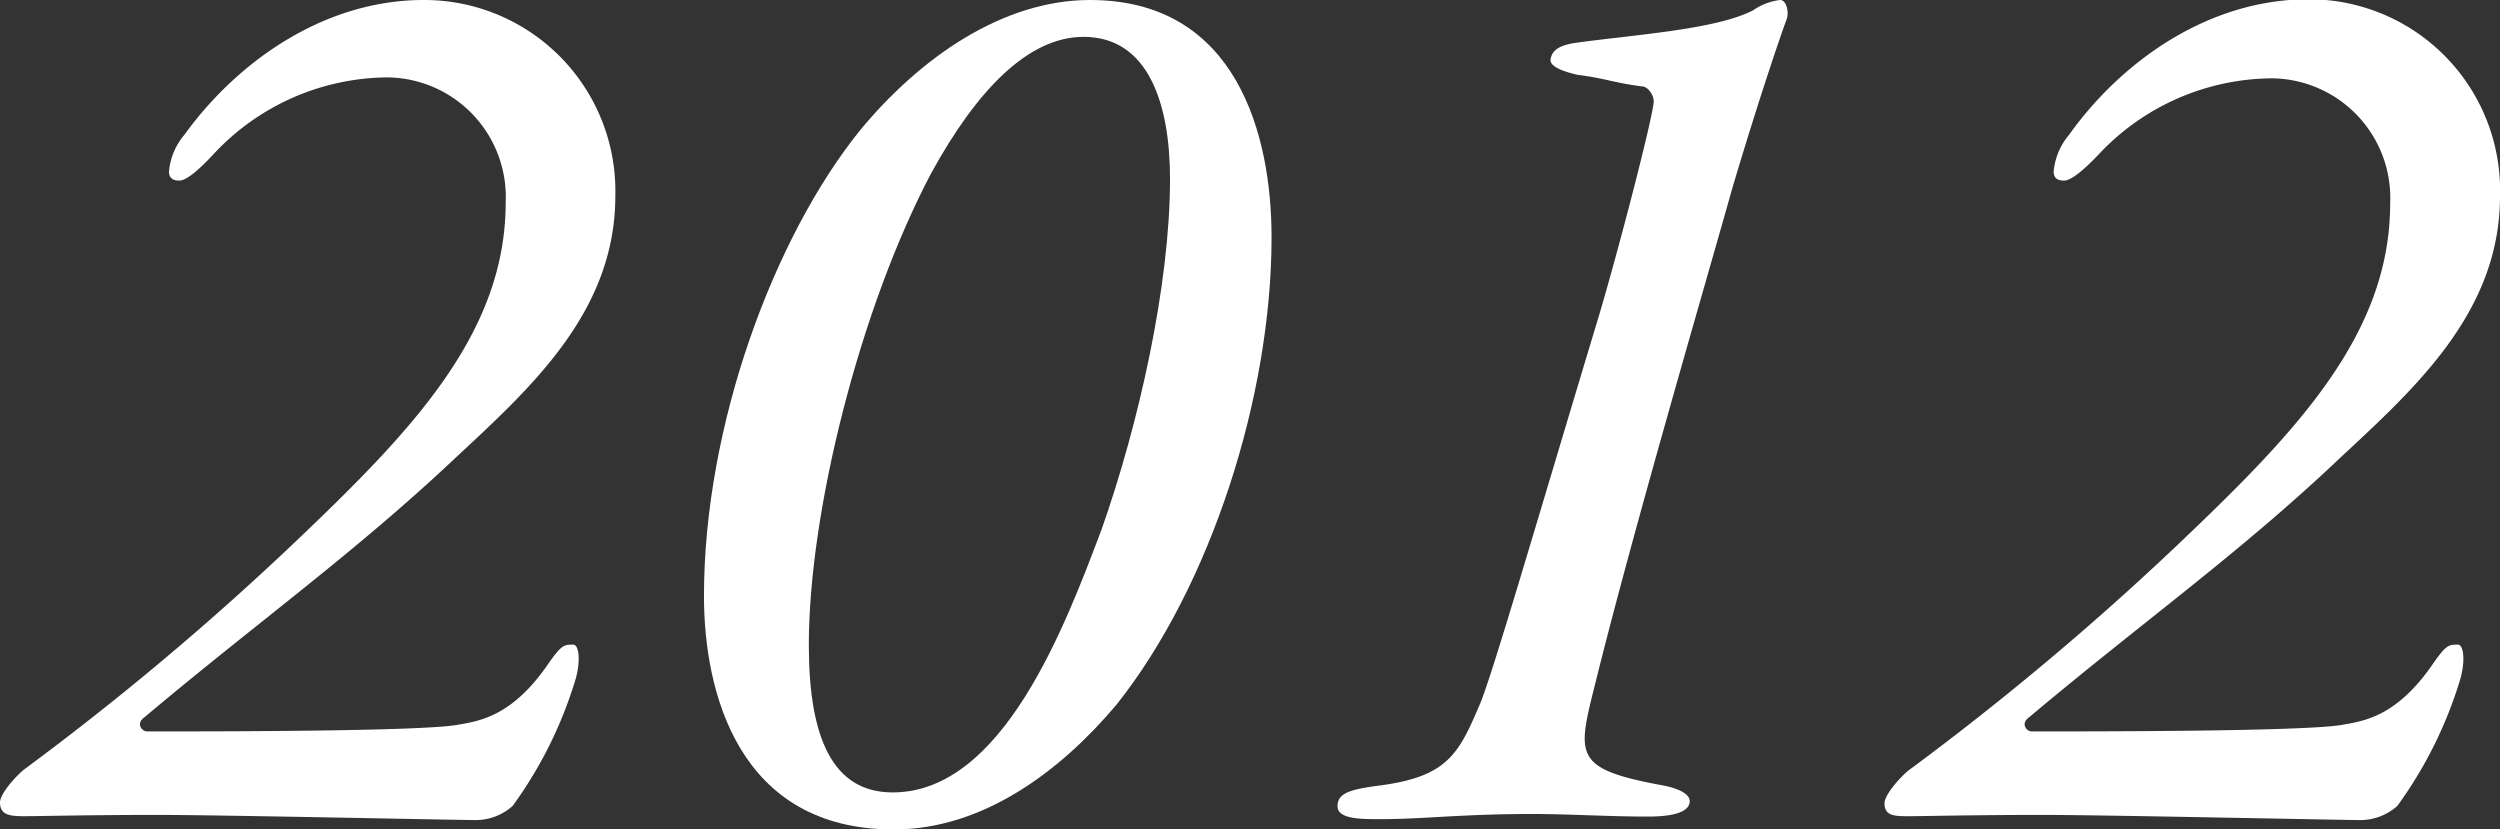
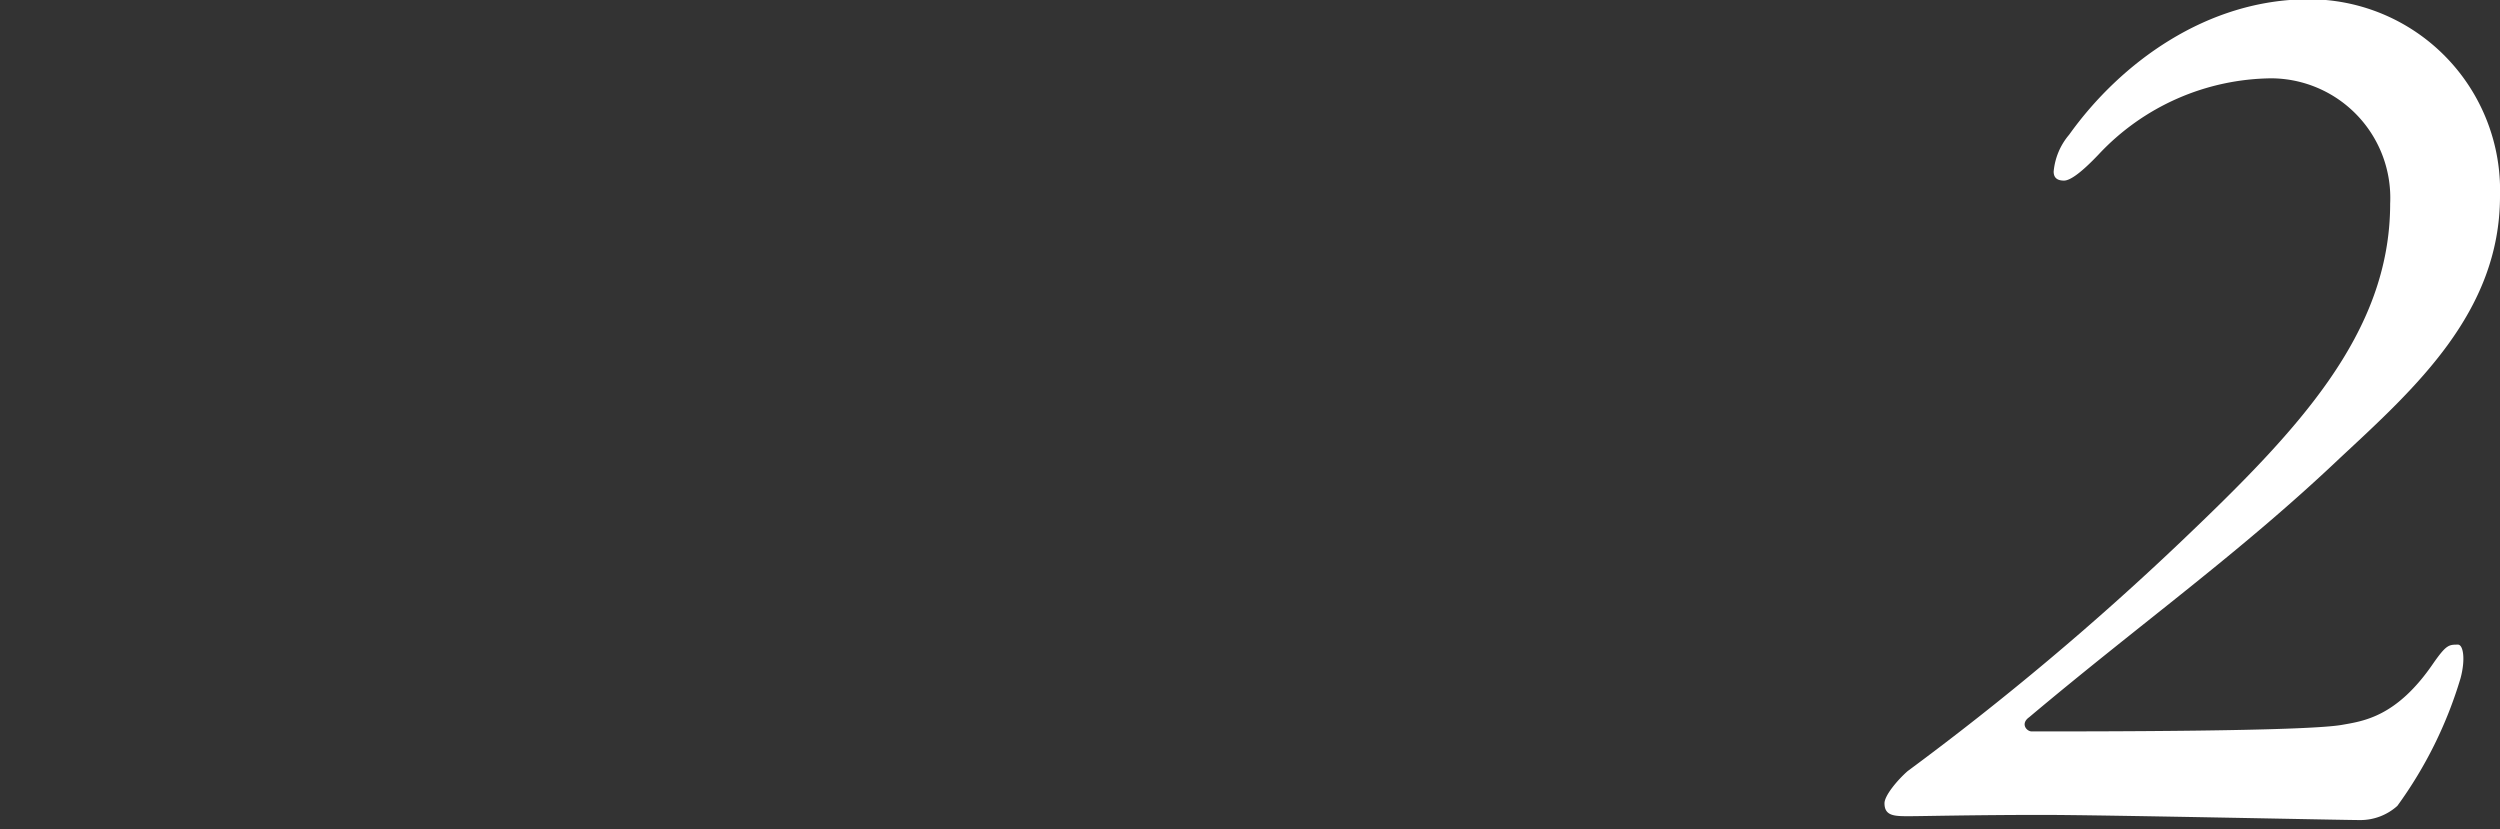
<svg xmlns="http://www.w3.org/2000/svg" viewBox="0 0 135.66 45.01">
  <rect x="0" y="0" width="135.66" height="45.01" fill="#333333" stroke="none" />
  <defs>
    <style>.cls-1{fill:#fff;}</style>
  </defs>
  <g id="Layer_2" data-name="Layer 2">
    <g id="レイヤー_3" data-name="レイヤー 3">
-       <path class="cls-1" d="M33.39,10.64c0,6.3-4.62,10.43-8.68,14.21C19.25,30,14,33.74,7.84,38.92c-.49.35-.14.77.14.77,3.64,0,14.7,0,16.8-.35,1.19-.21,3-.42,5-3.36.7-1,.84-1,1.33-1,.28,0,.42.77.14,1.82a22.88,22.88,0,0,1-3.43,6.93,3,3,0,0,1-2,.77c-1,0-14-.28-17.22-.28-3.71,0-6.51.07-7.28.07S0,44.24,0,43.54c0-.42.7-1.26,1.26-1.75A155.85,155.85,0,0,0,16.1,29.33c6.3-6,11.34-11.27,11.34-18.34A6.49,6.49,0,0,0,21,4.2a13,13,0,0,0-9.38,4.13Q10.26,9.8,9.73,9.8c-.35,0-.56-.14-.56-.49a3.57,3.57,0,0,1,.84-2C12.81,3.43,17.5,0,23,0A10.37,10.37,0,0,1,33.39,10.64Z" />
-       <path class="cls-1" d="M69,12.88c0,8.61-3.29,18.9-8.4,25.34-3,3.57-7.21,6.79-12.11,6.79-8.4,0-10.29-7.42-10.29-12.67,0-9.24,3.78-19.46,8.47-25.27C49.91,3.15,54.39,0,59.15,0,67.13,0,69,7.35,69,12.88ZM50.54,9.38C46.69,16.66,43.89,27.72,43.89,35c0,5.11,1.33,8,4.55,8,6,0,9.38-9.1,11.34-14.28,2-5.67,3.71-13.23,3.71-19C63.49,5.6,62.3,2,58.8,2,55.79,2,53,4.9,50.54,9.38Z" />
-       <path class="cls-1" d="M74.83,42.63c3.78-.49,4.34-1.75,5.53-4.55.77-2,2.73-8.75,6.23-20.37.91-2.94,3-10.85,3.15-12.18,0-.42-.35-.84-.63-.84-1.61-.21-1.89-.42-3.5-.63-.63-.14-1.54-.42-1.47-.84s.35-.77,1.47-.91c3-.42,7.49-.7,9.52-1.75A3.22,3.22,0,0,1,96.6,0c.35,0,.49.7.35,1.05S95.55,5,94,10.22c-1.4,5-5.32,18.34-7.42,26.81-1,4-1.26,4.69,3.71,5.6.7.14,1.4.42,1.4.84,0,.63-1,.84-2.24.84-2.24,0-4.27-.14-6.3-.14-3.85,0-5.88.28-8.26.28-1.05,0-2.31,0-2.31-.7S73.22,42.84,74.83,42.63Z" />
      <path class="cls-1" d="M135.66,10.64c0,6.3-4.62,10.43-8.68,14.21-5.46,5.18-10.71,8.89-16.87,14.07-.49.35-.14.77.14.77,3.64,0,14.7,0,16.8-.35,1.19-.21,3-.42,5-3.36.7-1,.84-1,1.33-1,.28,0,.42.77.14,1.82a22.88,22.88,0,0,1-3.43,6.93,3,3,0,0,1-2,.77c-1,0-14-.28-17.22-.28-3.71,0-6.51.07-7.28.07s-1.33,0-1.33-.7c0-.42.7-1.26,1.26-1.75a155.85,155.85,0,0,0,14.84-12.46c6.3-6,11.34-11.27,11.34-18.34a6.49,6.49,0,0,0-6.44-6.79,13,13,0,0,0-9.38,4.13Q112.53,9.8,112,9.8c-.35,0-.56-.14-.56-.49a3.57,3.57,0,0,1,.84-2c2.8-3.92,7.49-7.35,13-7.35A10.37,10.37,0,0,1,135.66,10.64Z" />
    </g>
  </g>
</svg>